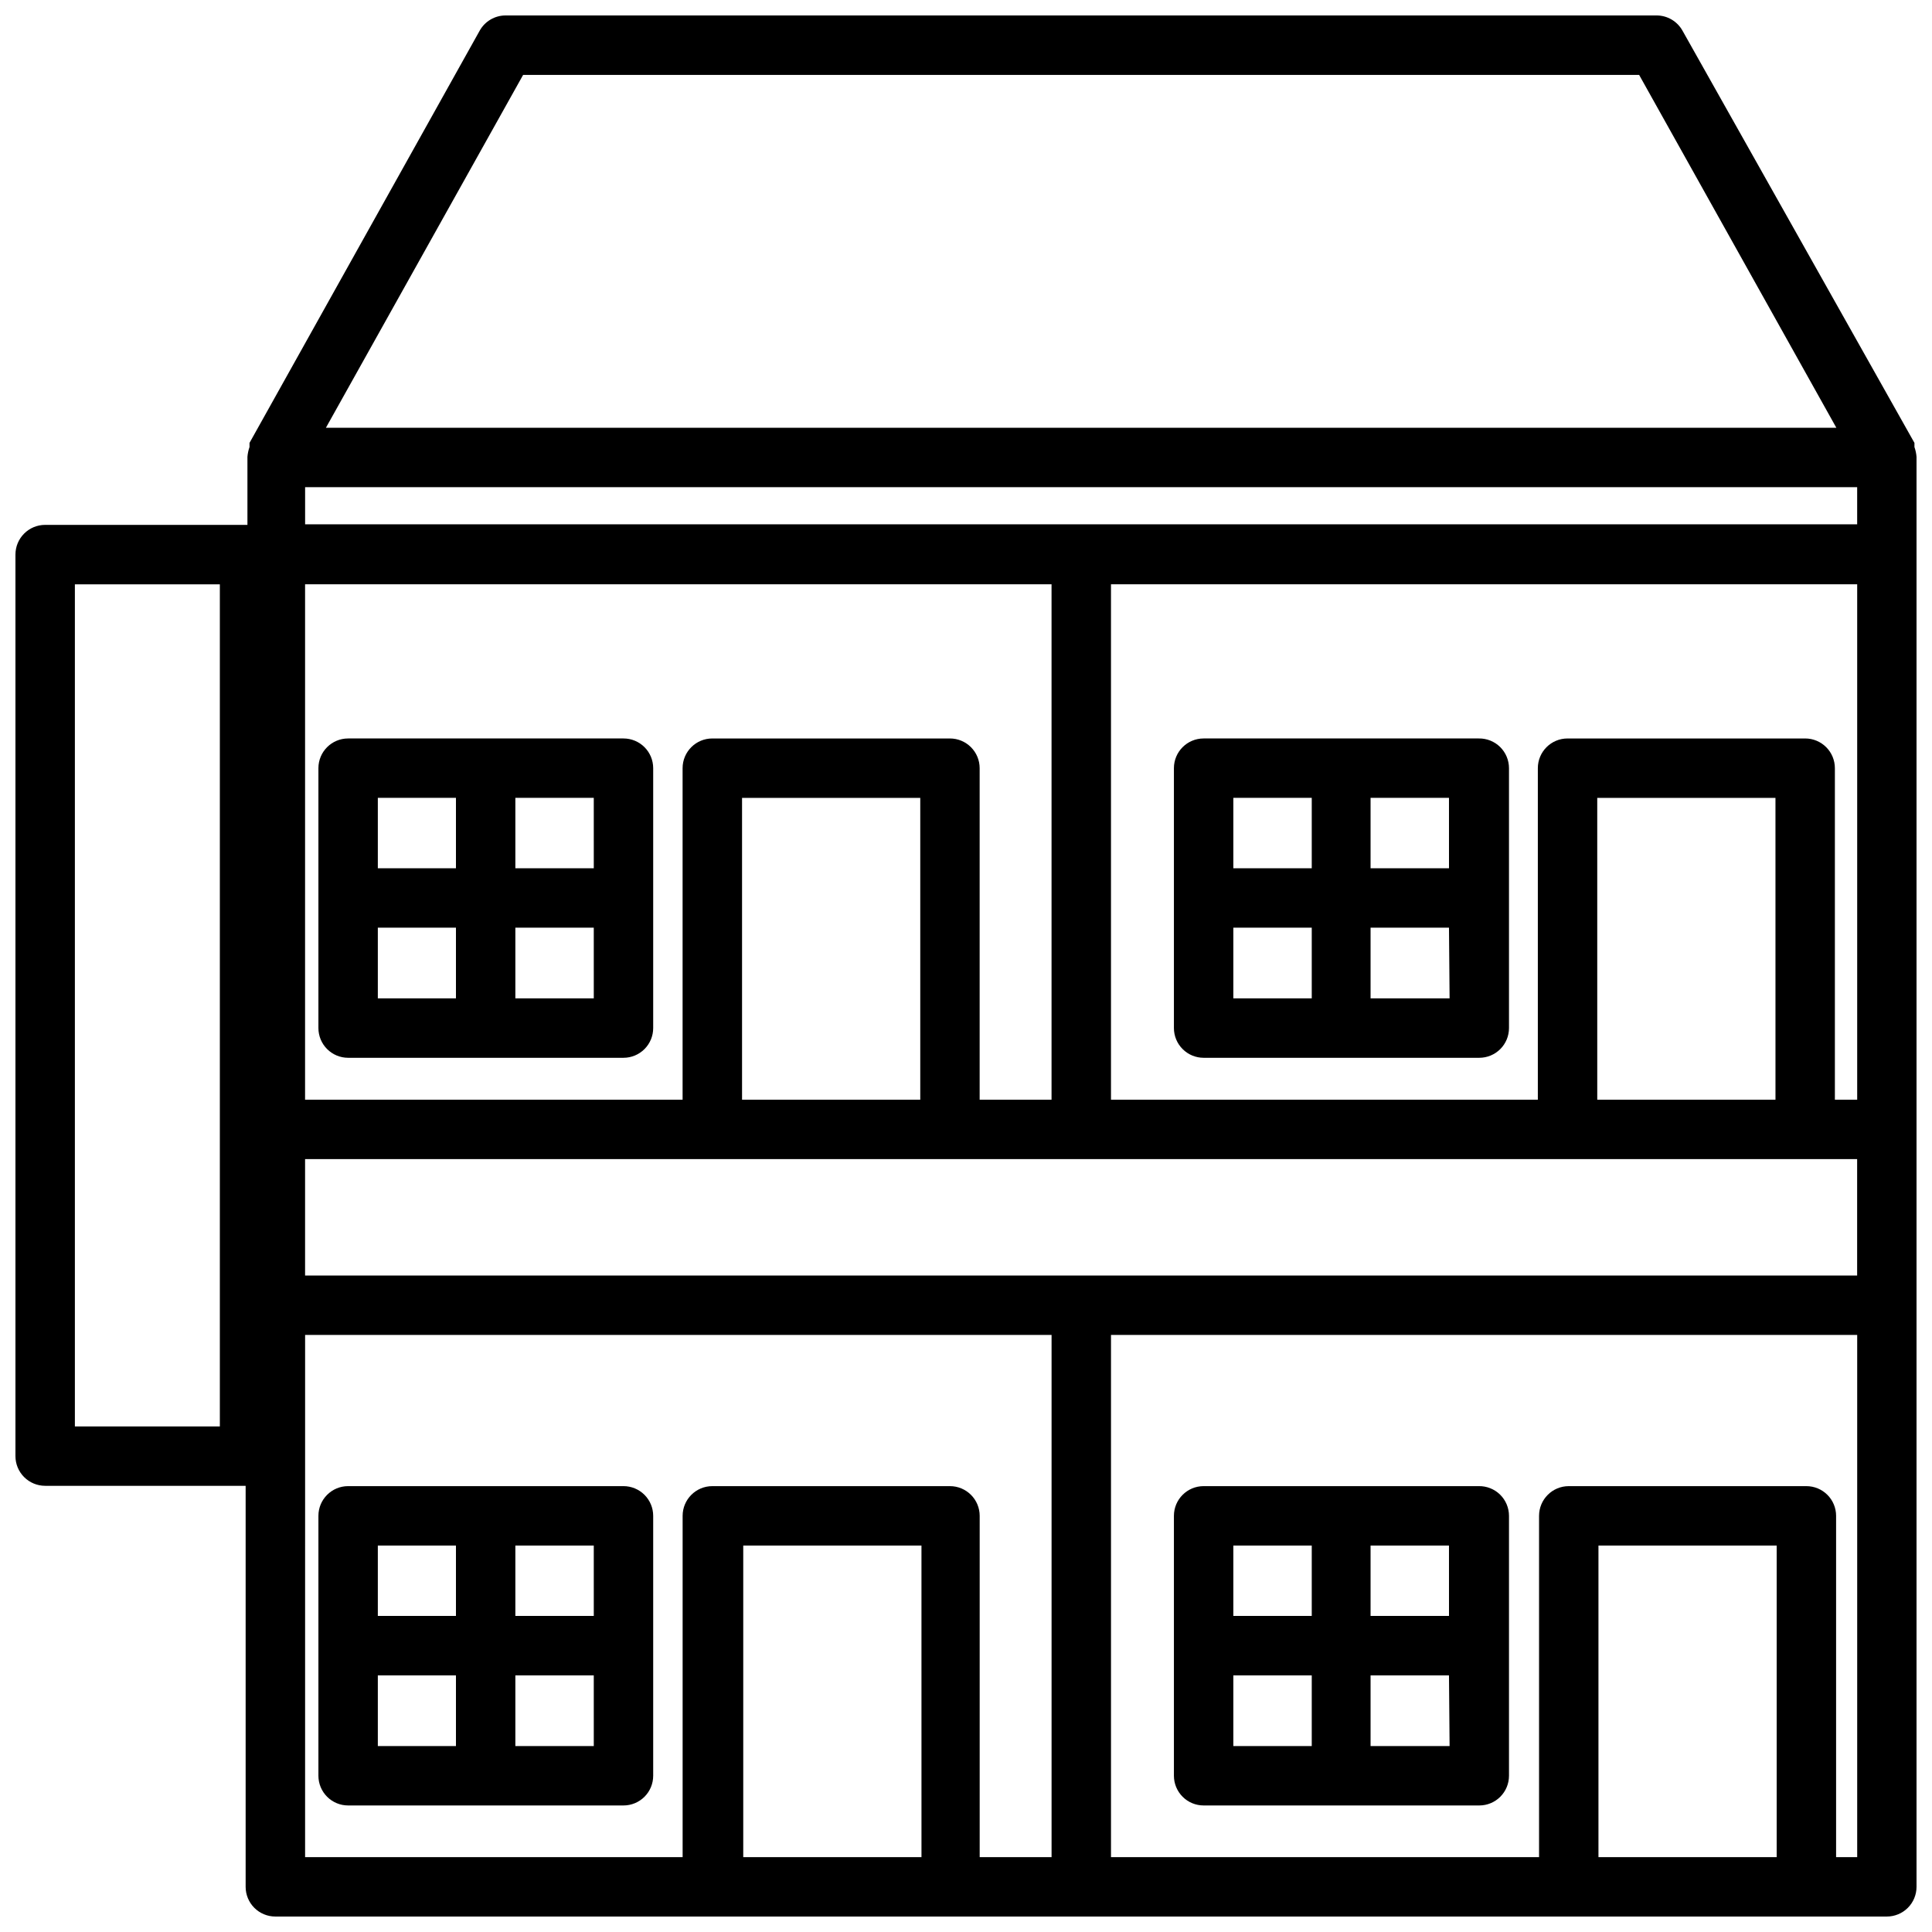
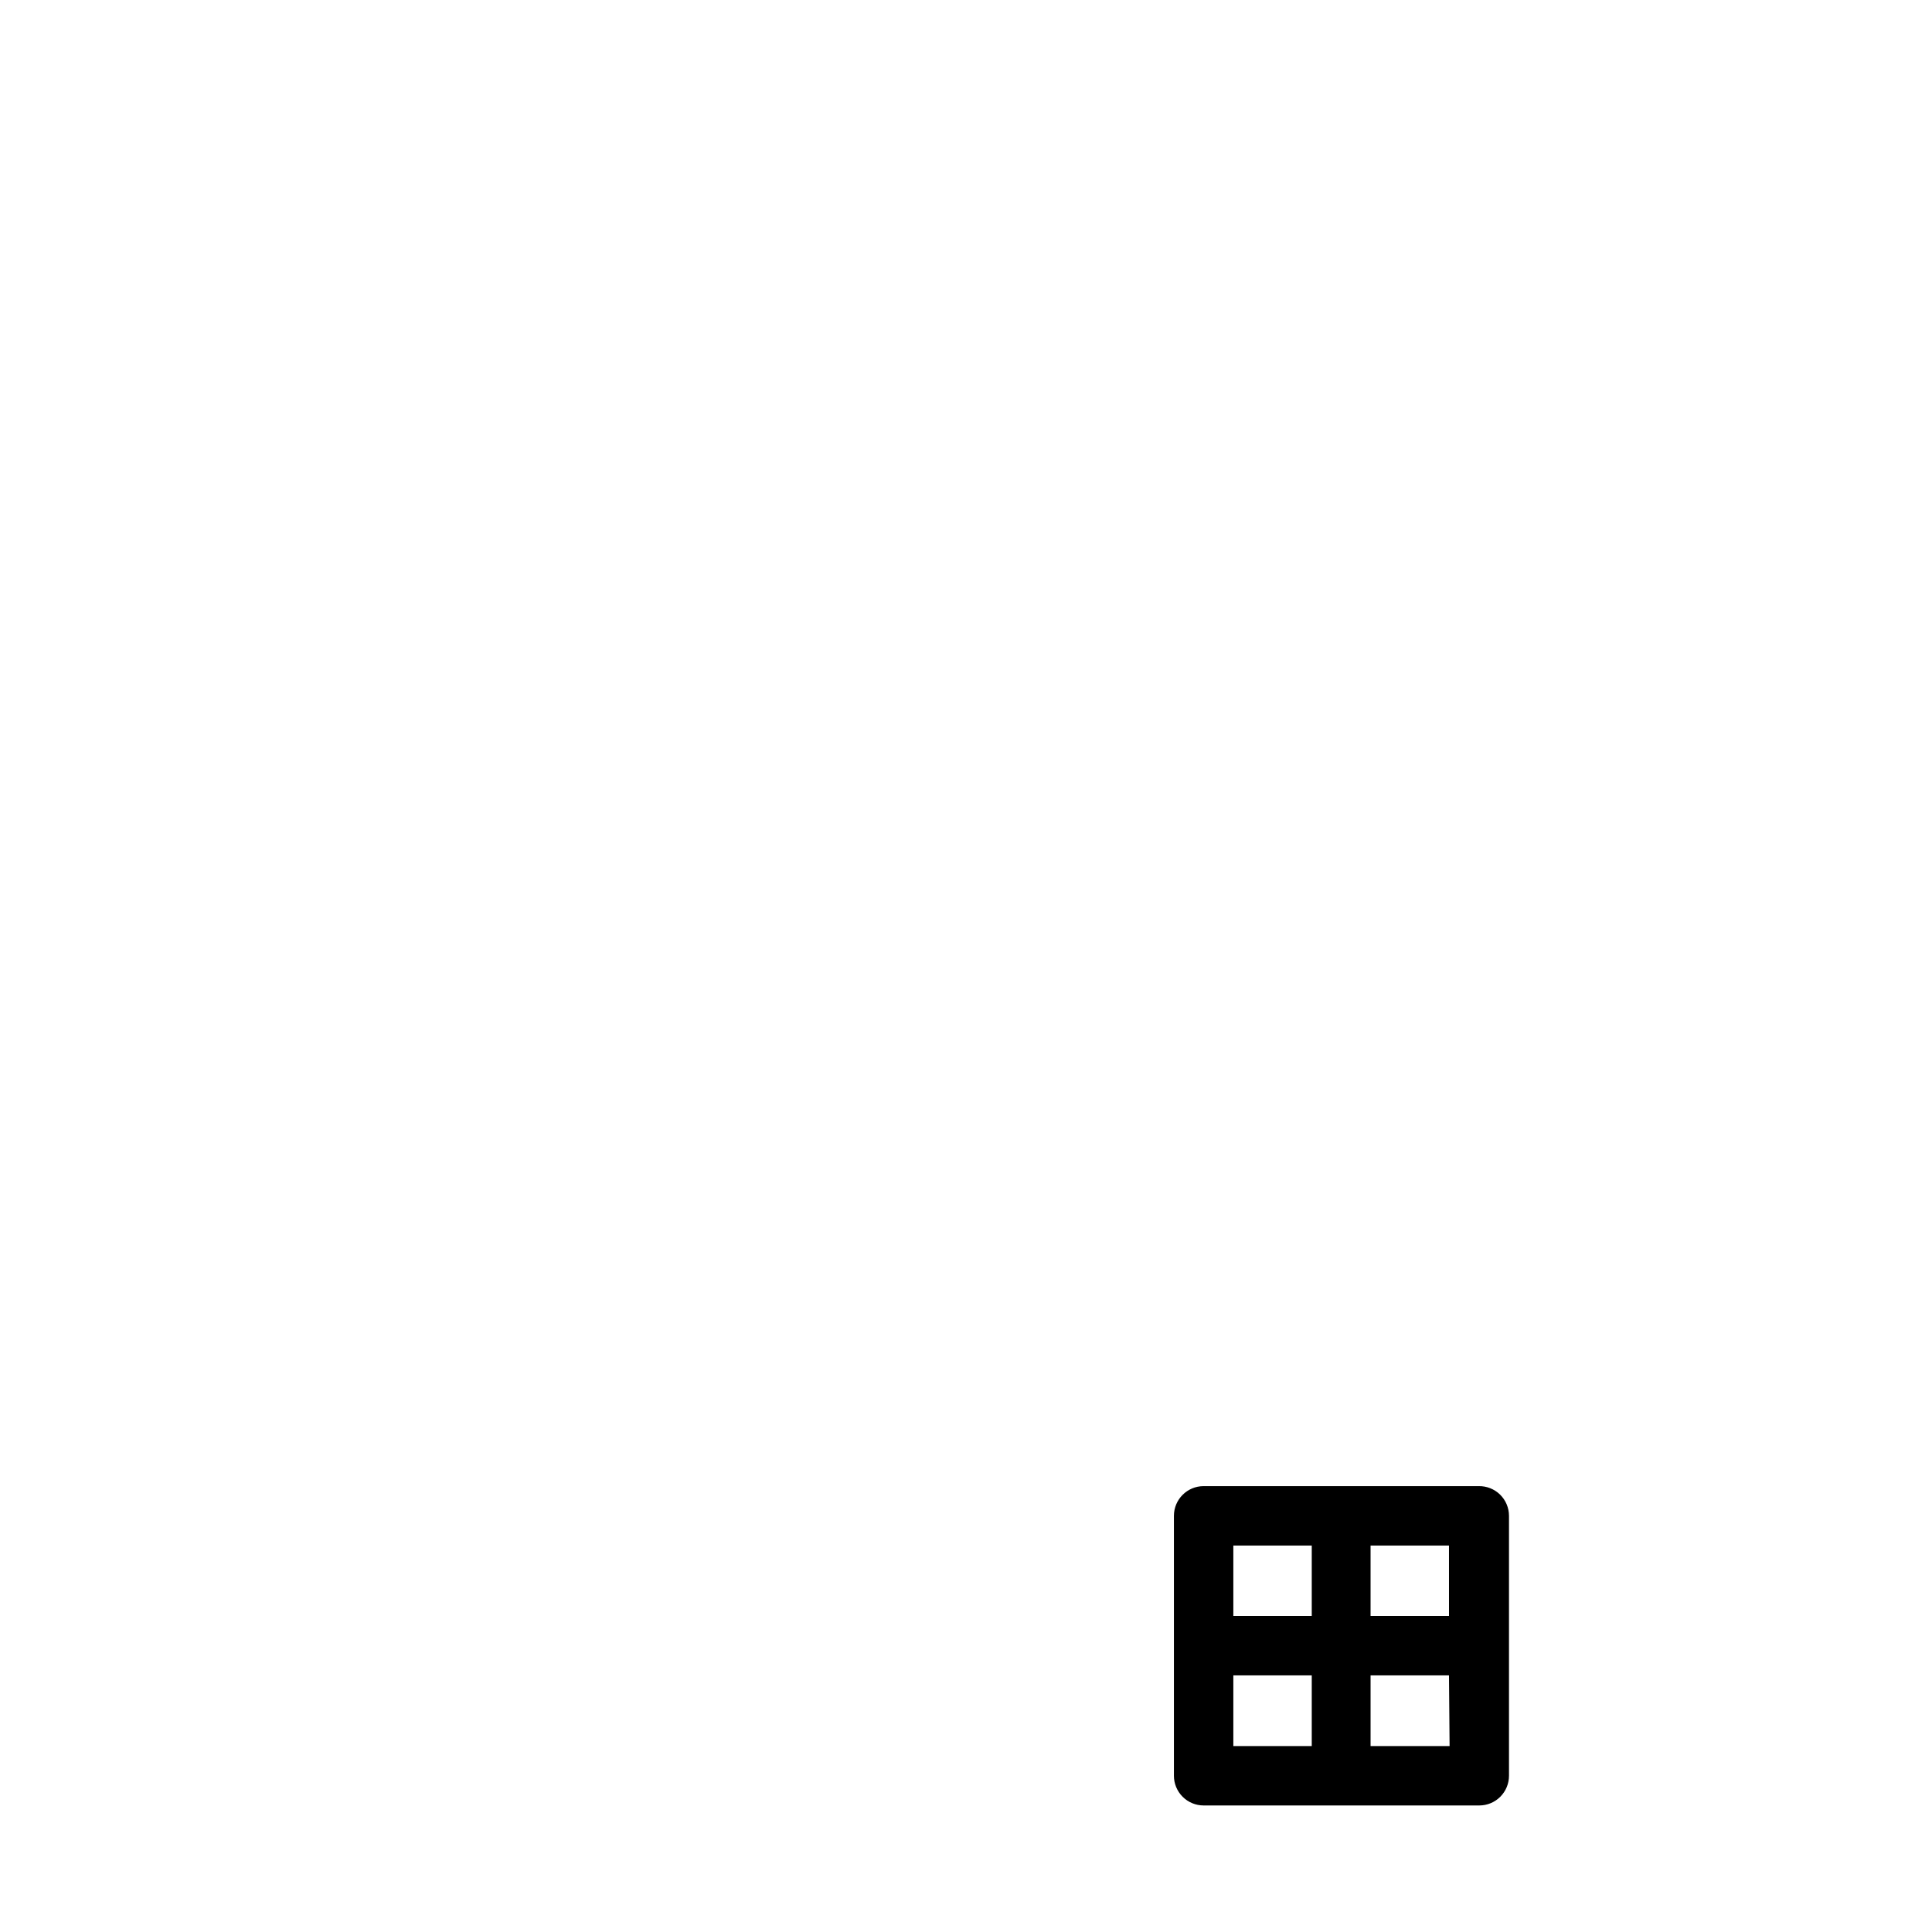
<svg xmlns="http://www.w3.org/2000/svg" width="800px" height="800px" version="1.1" viewBox="144 144 512 512">
  <defs>
    <clipPath id="a">
-       <path d="m148.09 148.09h503.81v503.81h-503.81z" />
-     </clipPath>
+       </clipPath>
  </defs>
  <g clip-path="url(#a)">
    <path d="m155.96 537.76h53.137v106.27c0 2.086 0.828 4.09 2.305 5.566 1.477 1.477 3.481 2.305 5.566 2.305h427.06c2.086 0 4.09-0.828 5.566-2.305 1.477-1.477 2.305-3.481 2.305-5.566v-378.96c-0.07-0.883-0.254-1.758-0.551-2.598v-1.102l-61.48-109.26c-1.391-2.477-4.008-4.012-6.848-4.016h-305.04c-2.84 0.004-5.457 1.539-6.848 4.016l-61.008 109.26v1.102c-0.297 0.84-0.48 1.715-0.551 2.598v18.027h-53.609c-4.348 0-7.871 3.527-7.871 7.875v238.91c0 2.09 0.828 4.09 2.305 5.566 1.477 1.477 3.481 2.305 5.566 2.305zm480.2-55.734h-411.31v-30.855h411.31zm-411.31-183.18h197.82v136.58h-19.051v-87.852c0-2.086-0.832-4.09-2.309-5.566-1.477-1.477-3.477-2.305-5.566-2.305h-62.977c-4.344 0-7.871 3.523-7.871 7.871v87.852h-100.05zm163.03 136.58h-47.23v-79.98h47.23zm226.64 0h-47.23l-0.004-79.98h47.23zm15.742 0v-87.852c0-2.086-0.828-4.09-2.305-5.566-1.477-1.477-3.477-2.305-5.566-2.305h-62.977c-4.348 0-7.871 3.523-7.871 7.871v87.852h-113.12v-136.58h197.75v136.58zm5.906-152.48h-411.31v-9.84h411.31zm-411.31 214.83h197.82v138.39h-19.051v-90.449c0-2.09-0.832-4.09-2.309-5.566-1.477-1.477-3.477-2.309-5.566-2.309h-62.977c-4.344 0-7.871 3.527-7.871 7.875v90.449h-100.05zm116.11 138.39v-82.578h47.23l0.004 82.578zm226.64 0v-82.578h47.23v82.578zm62.977 0v-90.449c0-2.09-0.828-4.09-2.305-5.566-1.477-1.477-3.481-2.309-5.566-2.309h-62.977c-4.348 0-7.871 3.527-7.871 7.875v90.449h-113.44v-138.39h197.75v138.39zm-347.95-472.32h295.75l52.27 93.523h-400.29zm-118.79 135.01h38.418v223.17h-38.418z" />
  </g>
-   <path d="m309.23 339.7h-72.973c-4.348 0-7.875 3.523-7.875 7.871v68.879c0 2.09 0.832 4.094 2.309 5.566 1.477 1.477 3.477 2.309 5.566 2.309h72.973c2.086 0 4.09-0.832 5.566-2.309 1.477-1.473 2.305-3.477 2.305-5.566v-68.879c0-2.086-0.828-4.09-2.305-5.566-1.477-1.477-3.481-2.305-5.566-2.305zm-7.871 34.402-20.785-0.004v-18.656h20.781zm-57.23-18.66h20.703v18.656h-20.703zm0 34.402h20.703v18.734h-20.703zm57.23 18.734h-20.785v-18.734h20.781z" />
-   <path d="m535.87 339.7h-72.895c-4.348 0-7.875 3.523-7.875 7.871v68.879c0 2.09 0.832 4.094 2.309 5.566 1.473 1.477 3.477 2.309 5.566 2.309h73.051c2.086 0 4.09-0.832 5.566-2.309 1.477-1.473 2.305-3.477 2.305-5.566v-68.879c0-2.113-0.852-4.141-2.359-5.621-1.512-1.48-3.555-2.293-5.668-2.25zm-7.871 34.402-20.785-0.004v-18.656h20.781zm-57.152-18.66h20.781v18.656h-20.781zm0 34.402h20.781v18.734h-20.781zm57.309 18.734h-20.941v-18.734h20.781z" />
-   <path d="m309.23 537.84h-72.973c-4.348 0-7.875 3.527-7.875 7.875v68.879c0 2.086 0.832 4.09 2.309 5.566 1.477 1.477 3.477 2.305 5.566 2.305h72.973c2.086 0 4.09-0.828 5.566-2.305 1.477-1.477 2.305-3.481 2.305-5.566v-68.879c0-2.09-0.828-4.09-2.305-5.566-1.477-1.477-3.481-2.309-5.566-2.309zm-7.871 34.402h-20.785v-18.656h20.781zm-57.23-18.656h20.703v18.656h-20.703zm0 34.402h20.703v18.734h-20.703zm57.23 18.734h-20.785v-18.734h20.781z" />
  <path d="m535.87 537.84h-72.895c-4.348 0-7.875 3.527-7.875 7.875v68.879c0 2.086 0.832 4.09 2.309 5.566 1.473 1.477 3.477 2.305 5.566 2.305h73.051c2.086 0 4.09-0.828 5.566-2.305s2.305-3.481 2.305-5.566v-68.879c0-2.117-0.852-4.144-2.359-5.625-1.512-1.48-3.555-2.289-5.668-2.25zm-7.871 34.402h-20.785v-18.656h20.781zm-57.152-18.656h20.781v18.656h-20.781zm0 34.402h20.781v18.734h-20.781zm57.309 18.734h-20.941v-18.734h20.781z" />
</svg>